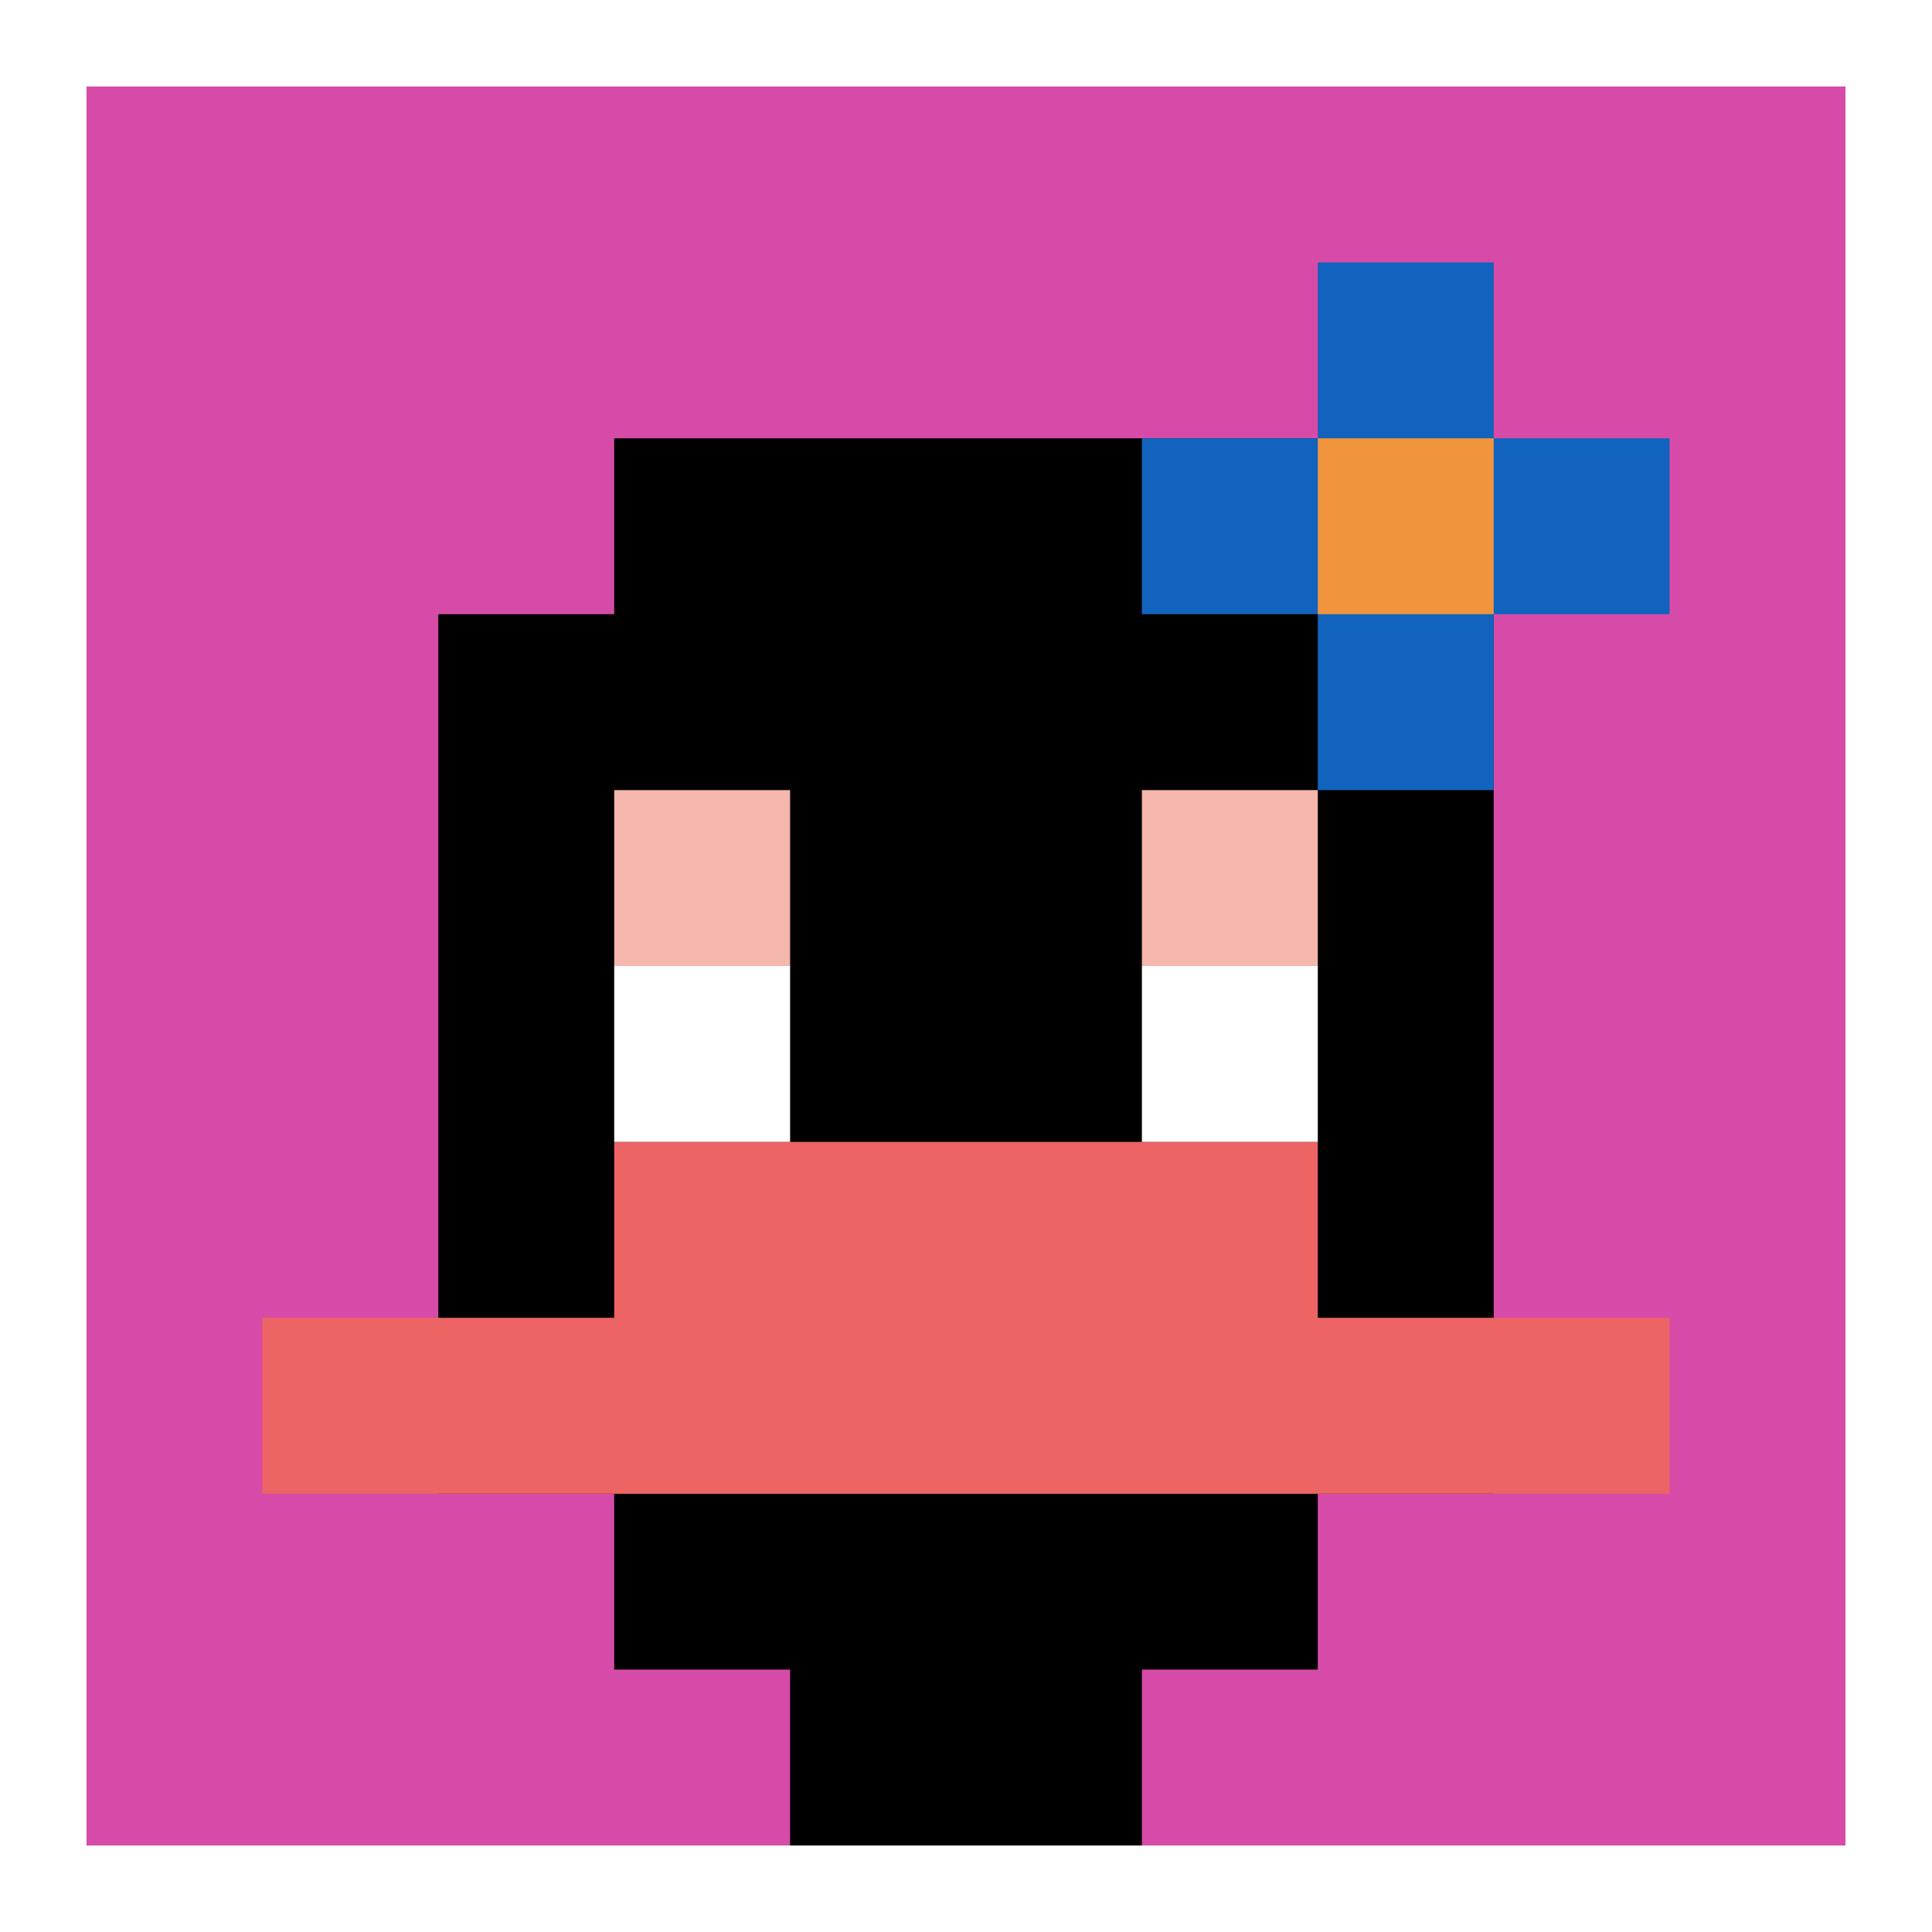
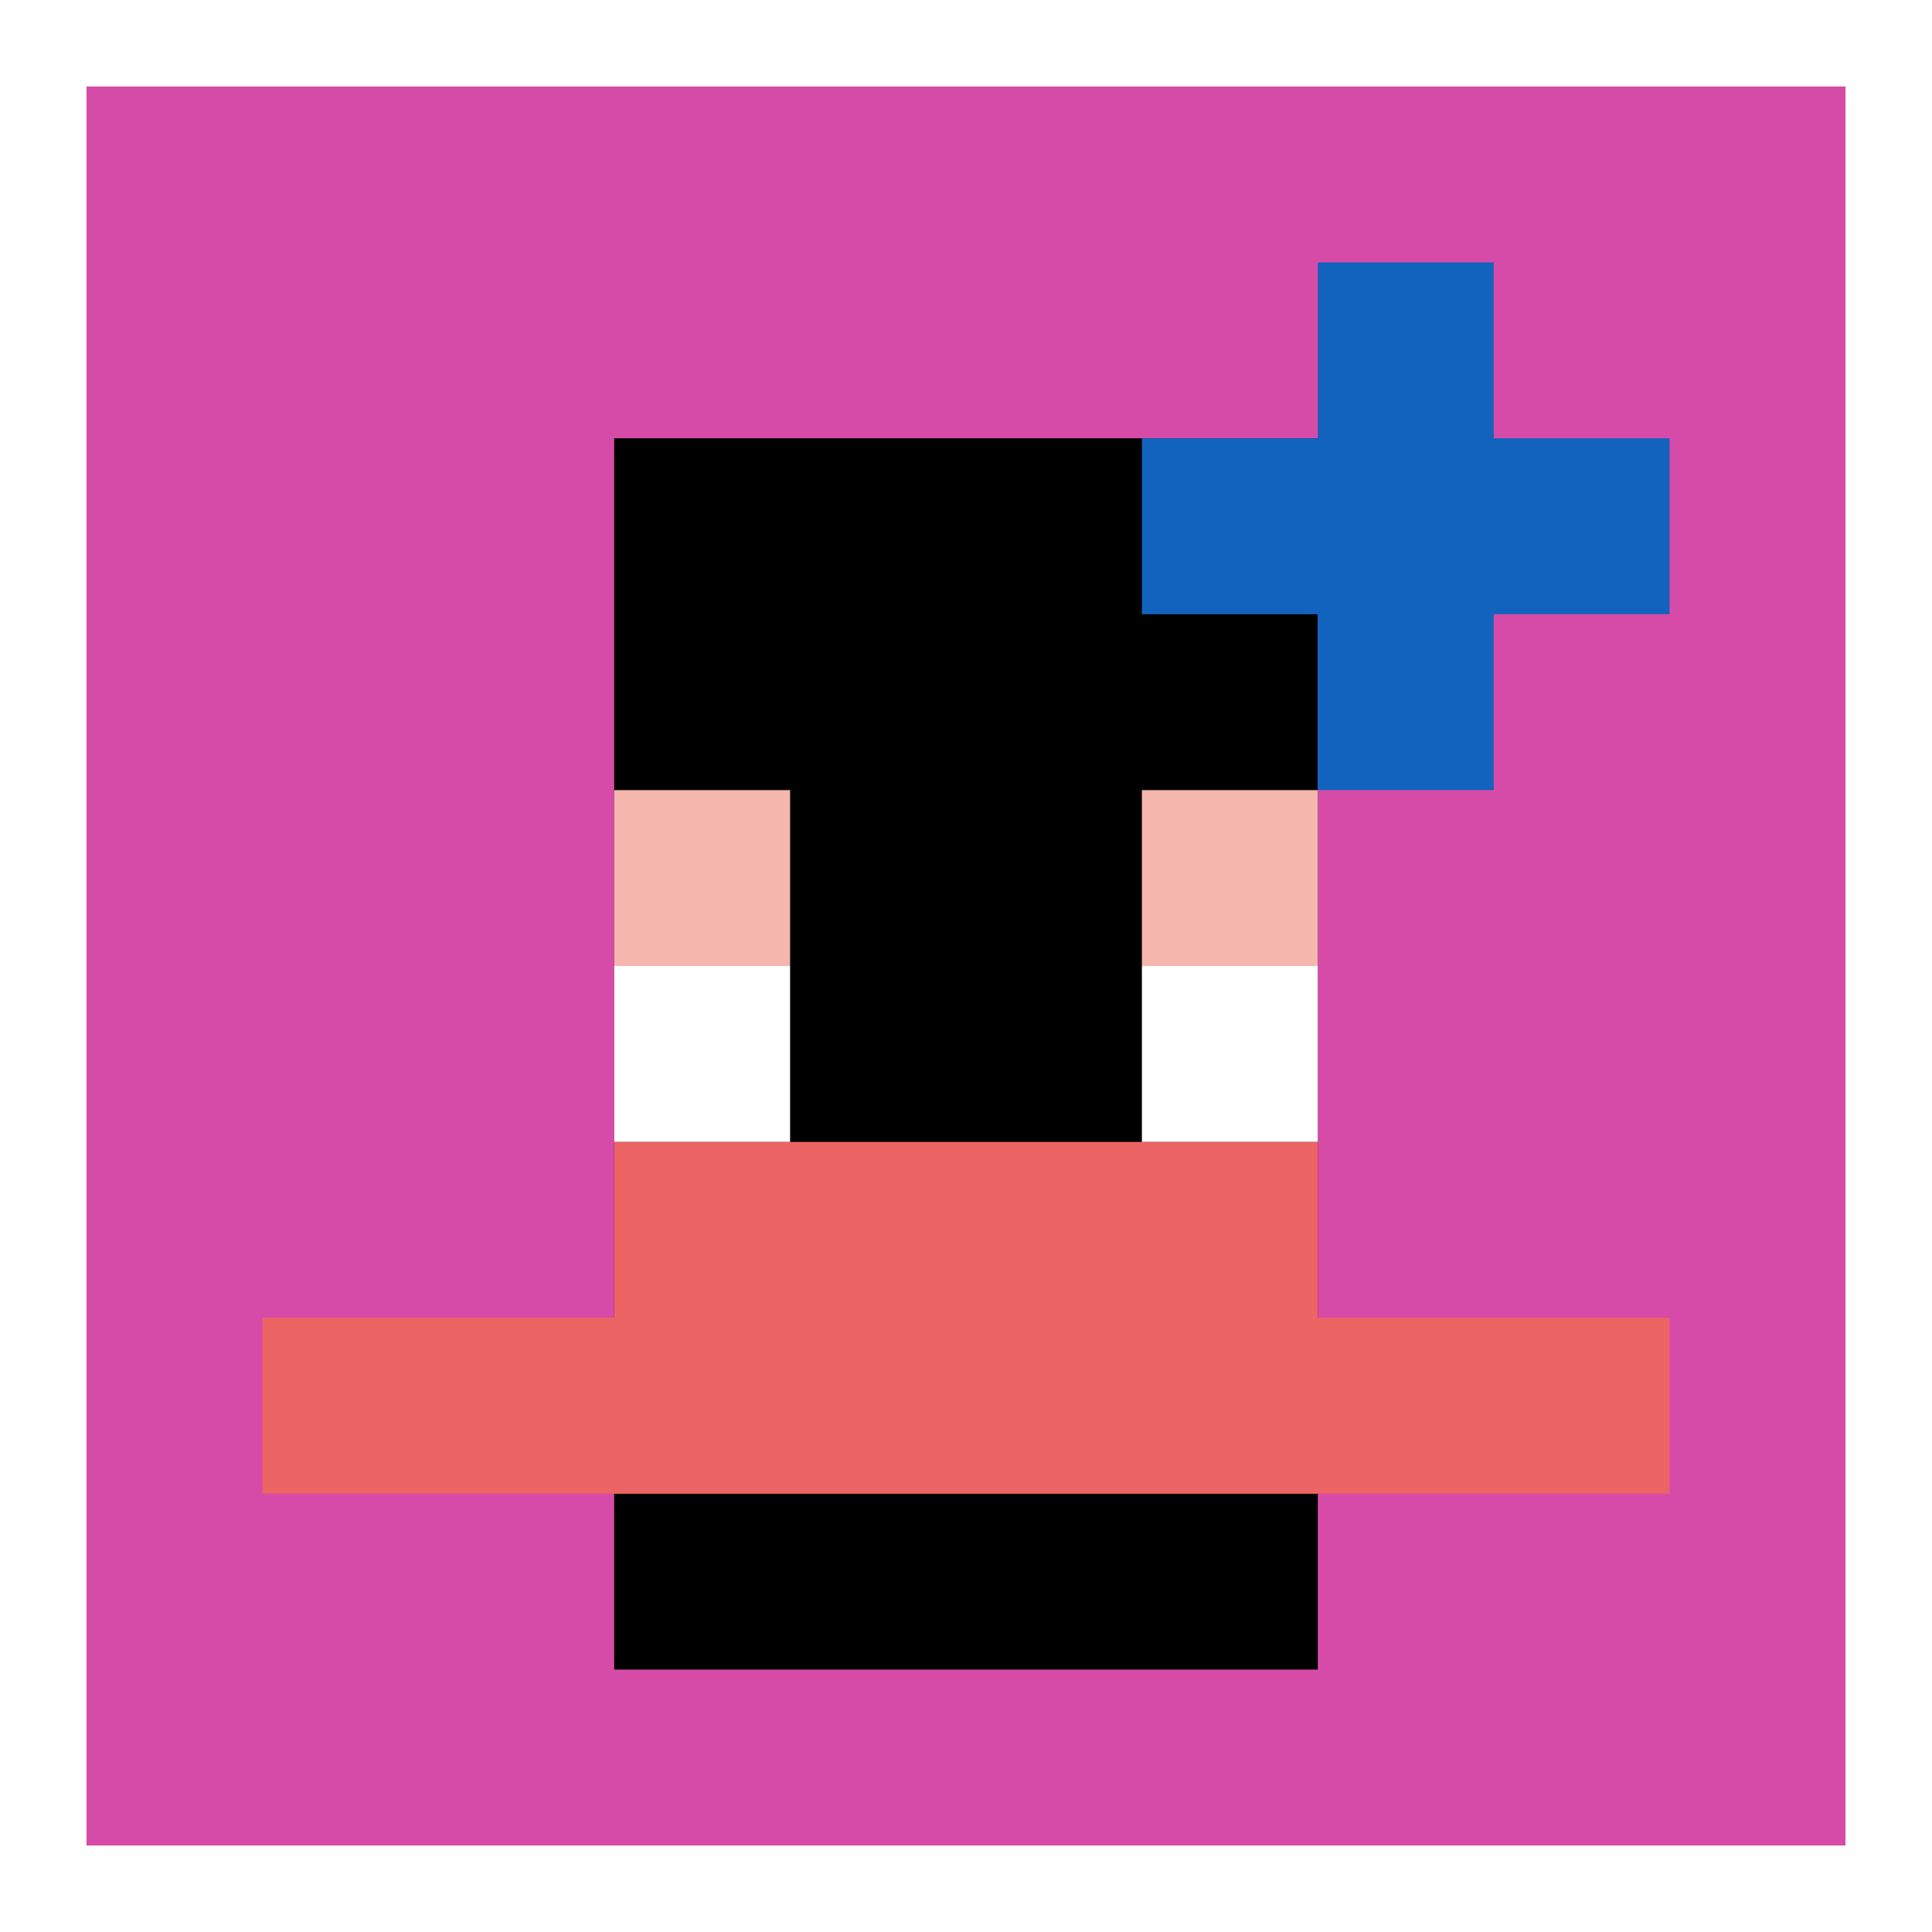
<svg xmlns="http://www.w3.org/2000/svg" version="1.1" width="938" height="938">
  <title>'goose-pfp-141777' by Dmitri Cherniak</title>
  <desc>seed=141777
backgroundColor=#ffffff
padding=8
innerPadding=42
timeout=100
dimension=1
border=false
Save=function(){return n.handleSave()}
frame=900

Rendered at Mon Sep 16 2024 23:48:08 GMT+0100 (British Summer Time)
Generated in &lt;1ms
</desc>
  <defs />
  <rect width="100%" height="100%" fill="#ffffff" />
  <g>
    <g id="0-0">
      <rect x="42" y="42" height="854" width="854" fill="#D74BA8" />
      <g>
        <rect id="42-42-3-2-4-7" x="298.2" y="212.8" width="341.6" height="597.8" fill="#000000" />
-         <rect id="42-42-2-3-6-5" x="212.8" y="298.2" width="512.4" height="427" fill="#000000" />
-         <rect id="42-42-4-8-2-2" x="383.6" y="725.2" width="170.8" height="170.8" fill="#000000" />
        <rect id="42-42-1-7-8-1" x="127.4" y="639.8" width="683.2" height="85.4" fill="#EC6463" />
        <rect id="42-42-3-6-4-2" x="298.2" y="554.4" width="341.6" height="170.8" fill="#EC6463" />
        <rect id="42-42-3-4-1-1" x="298.2" y="383.6" width="85.4" height="85.4" fill="#F4B6AD" />
        <rect id="42-42-6-4-1-1" x="554.4" y="383.6" width="85.4" height="85.4" fill="#F4B6AD" />
        <rect id="42-42-3-5-1-1" x="298.2" y="469" width="85.4" height="85.4" fill="#ffffff" />
        <rect id="42-42-6-5-1-1" x="554.4" y="469" width="85.4" height="85.4" fill="#ffffff" />
        <rect id="42-42-6-2-3-1" x="554.4" y="212.8" width="256.2" height="85.4" fill="#1263BD" />
        <rect id="42-42-7-1-1-3" x="639.8" y="127.4" width="85.4" height="256.2" fill="#1263BD" />
-         <rect id="42-42-7-2-1-1" x="639.8" y="212.8" width="85.4" height="85.4" fill="#F0943E" />
      </g>
      <rect x="42" y="42" stroke="white" stroke-width="0" height="854" width="854" fill="none" />
    </g>
  </g>
</svg>